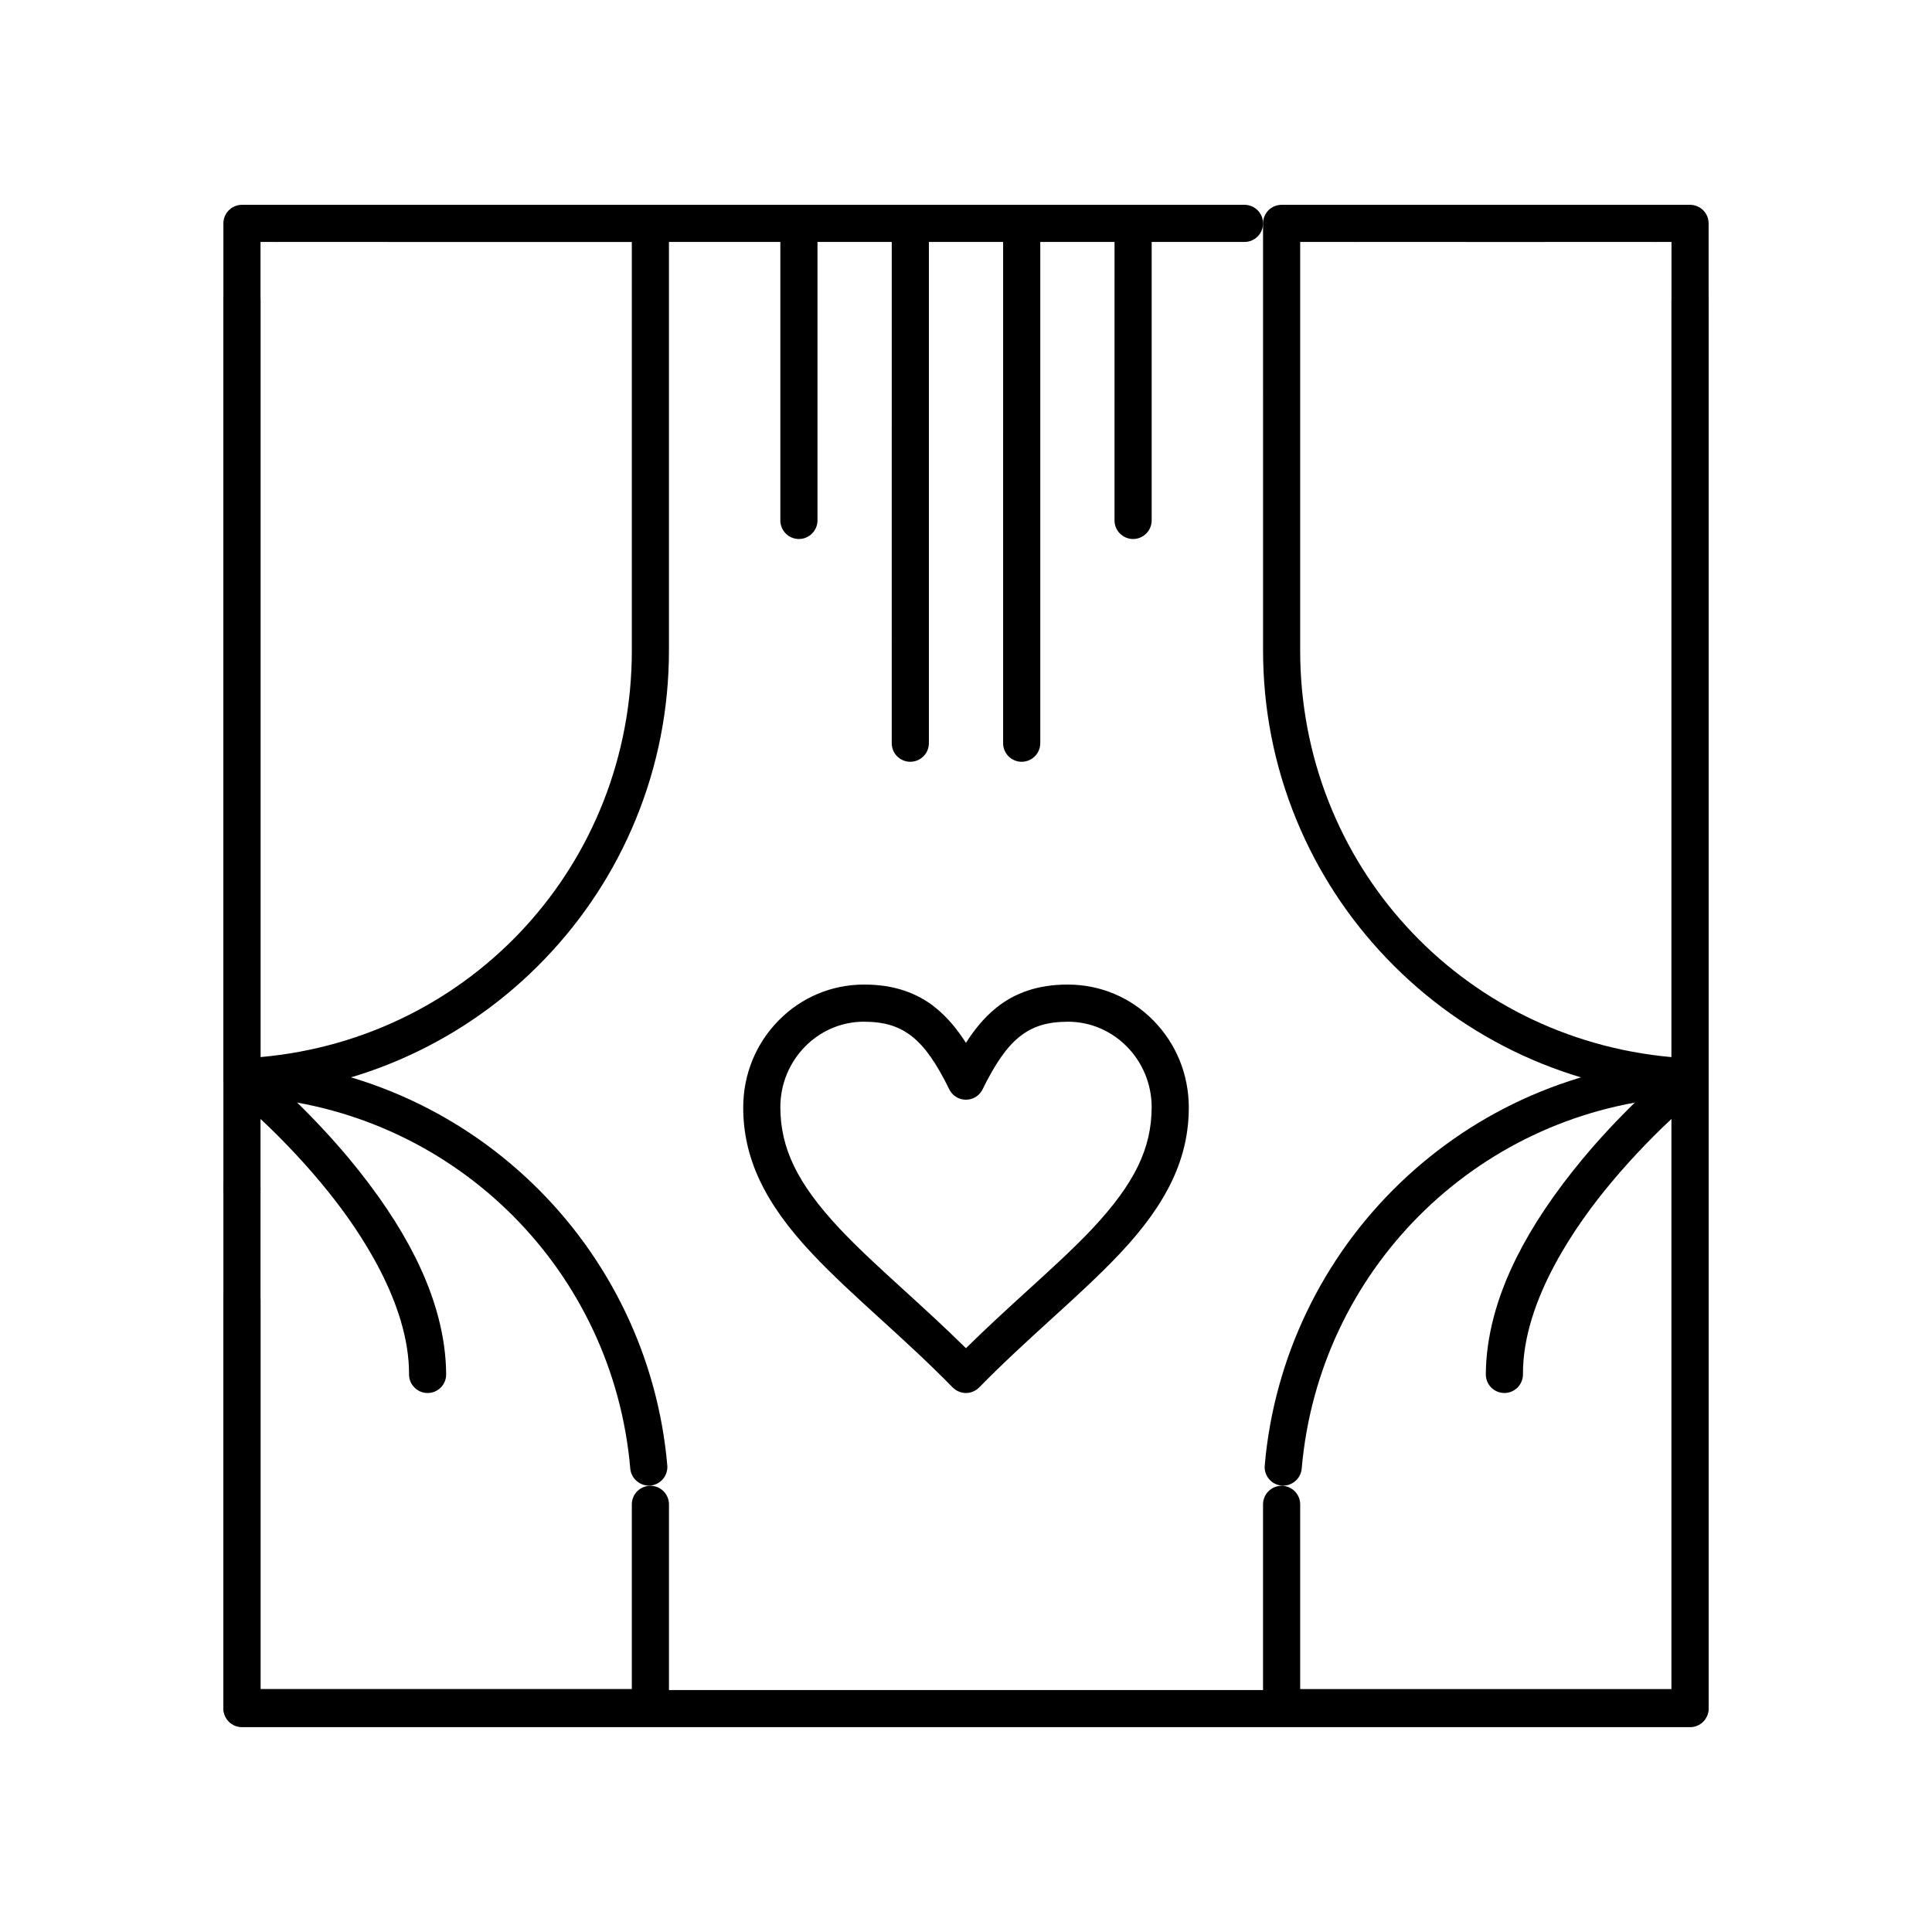
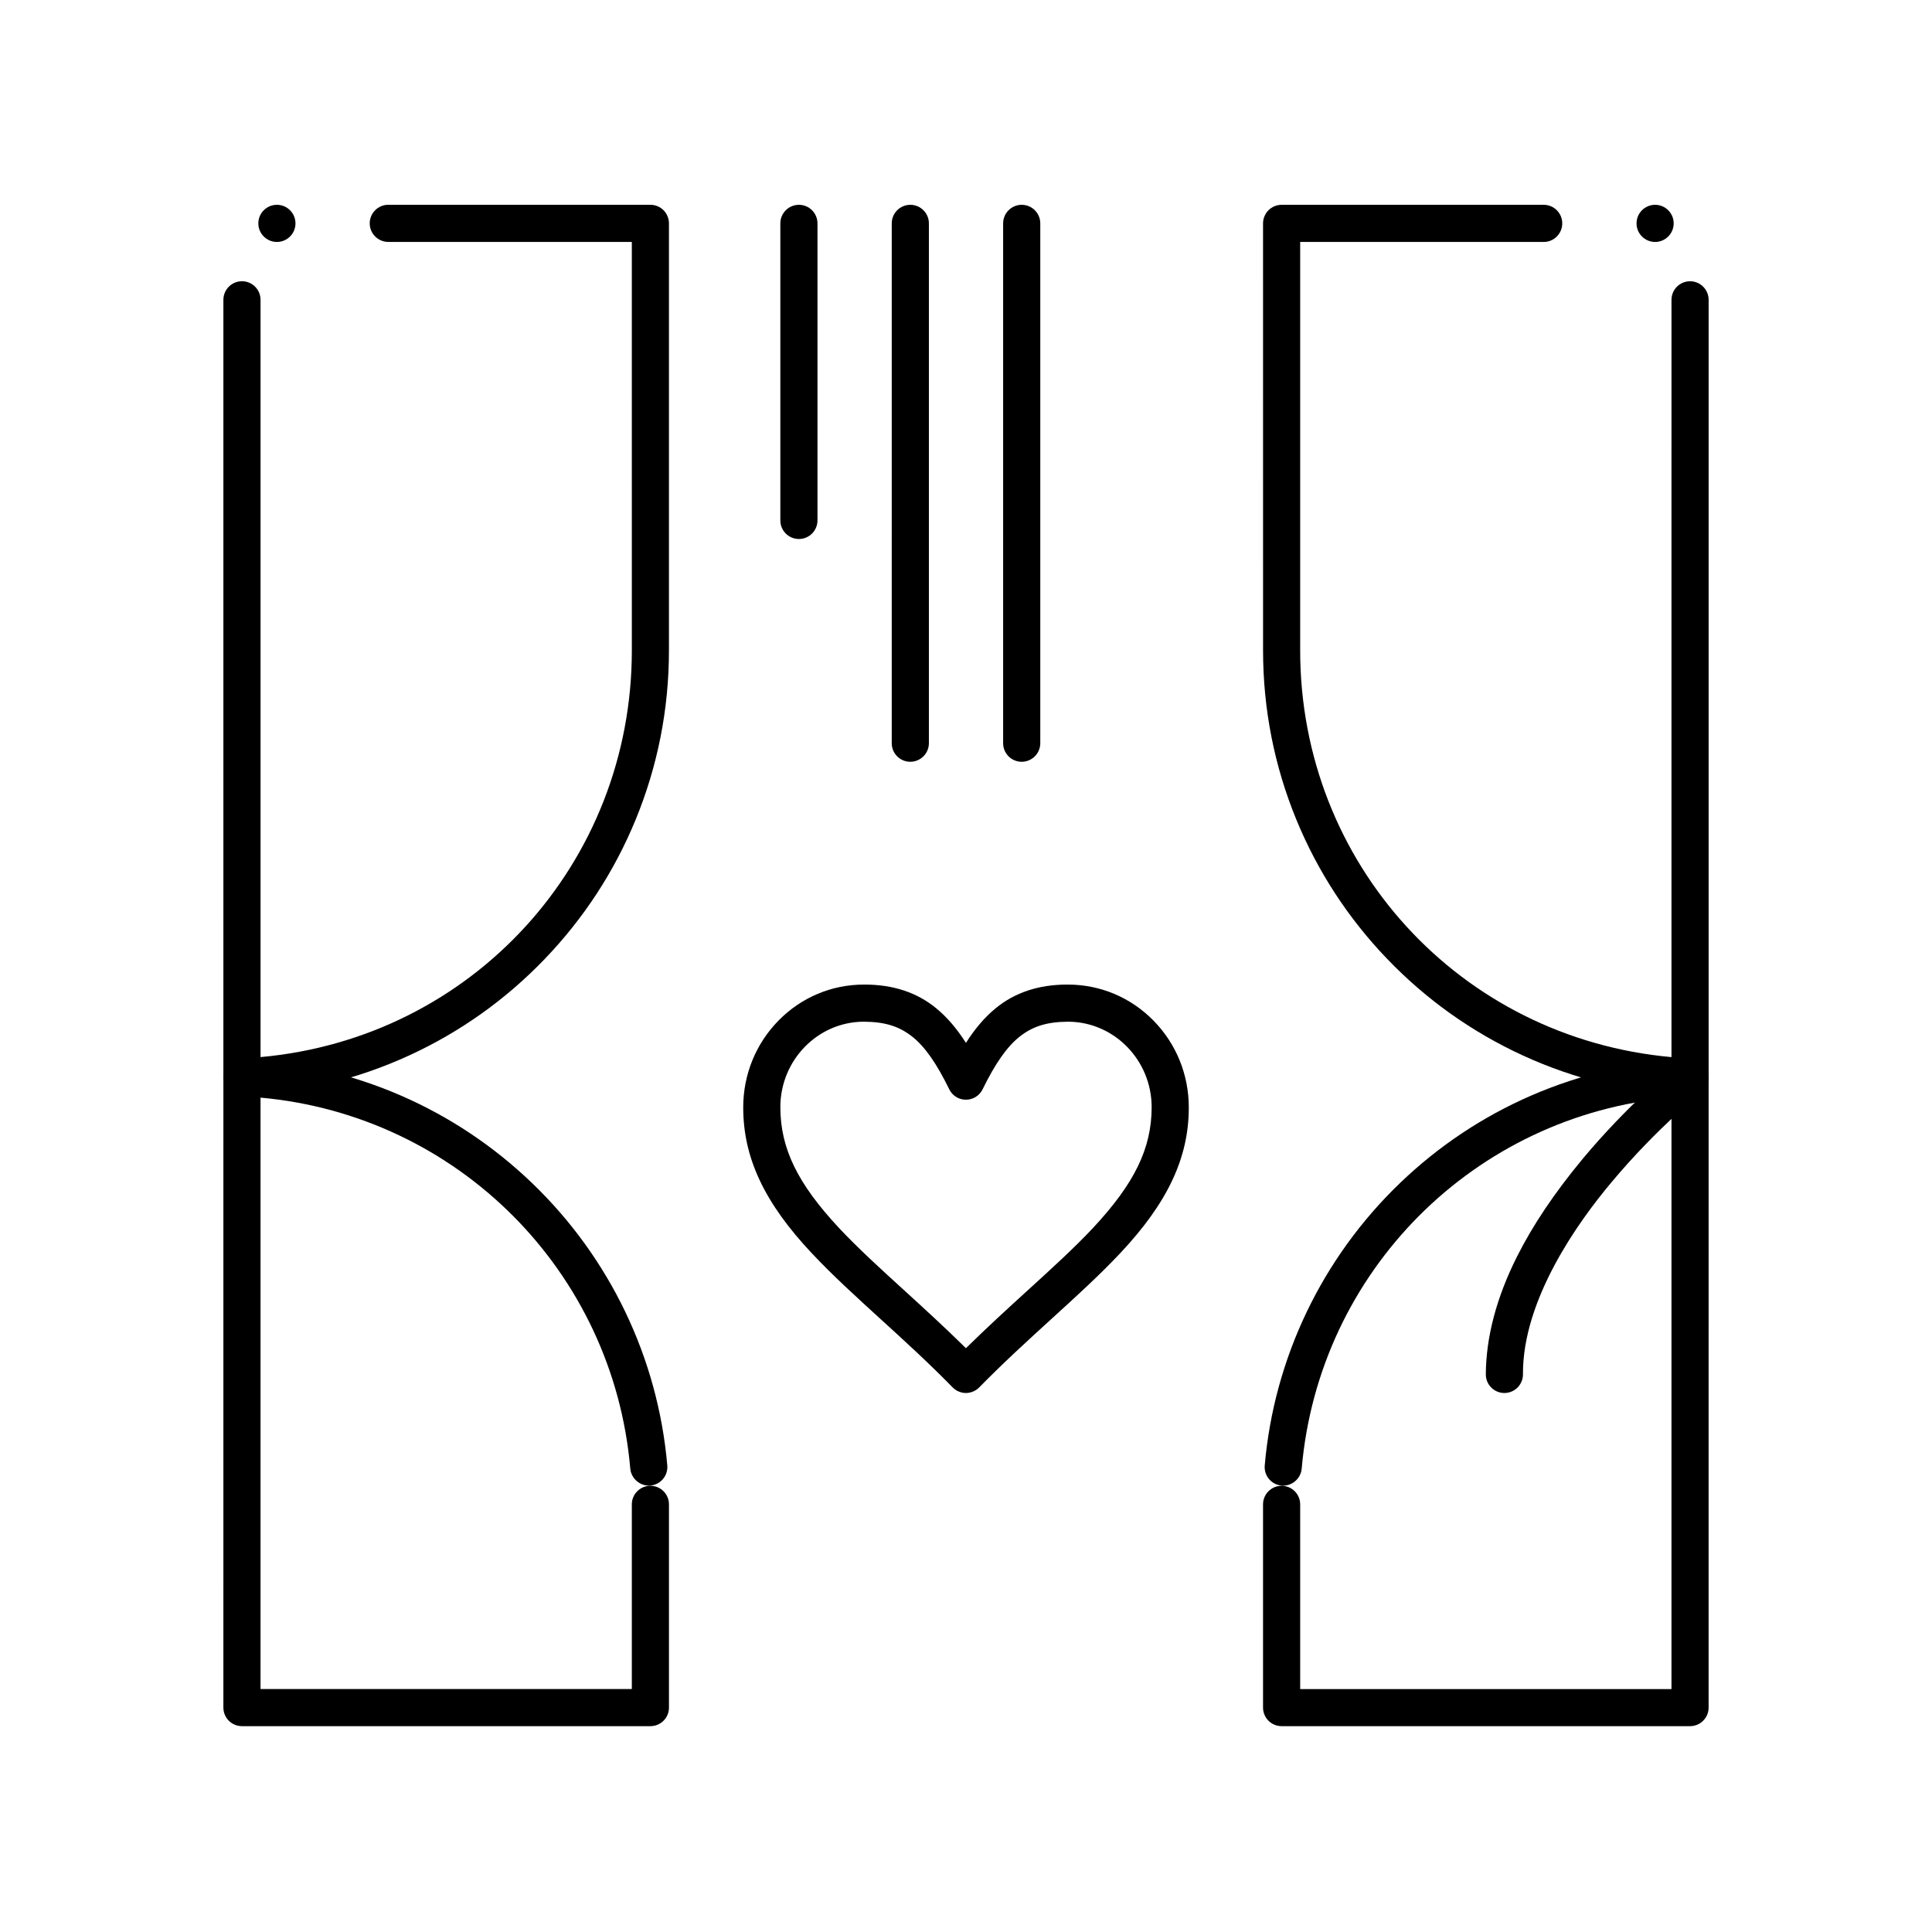
<svg xmlns="http://www.w3.org/2000/svg" fill="#000000" width="800px" height="800px" version="1.1" viewBox="144 144 512 512">
  <g>
-     <path d="m591.88 601.72h-383.76c-1.301 0-2.559-0.523-3.473-1.438-0.926-0.922-1.445-2.184-1.445-3.481v-108.24c0-2.715 2.203-4.922 4.922-4.922 2.715 0 4.922 2.203 4.922 4.922v103.32h373.92l-0.004-383.76h-54.121c-2.715 0-4.922-2.203-4.922-4.922 0-2.688 2.106-4.852 4.793-4.922h0.129 59.039c1.297 0 2.559 0.523 3.484 1.445 0.914 0.922 1.438 2.18 1.438 3.481v393.6c0 1.309-0.512 2.547-1.438 3.484-0.938 0.922-2.176 1.434-3.484 1.434zm-383.76-137.76c-2.715 0-4.922-2.203-4.922-4.922 0-2.715 2.203-4.922 4.922-4.922 2.715 0 4.922 2.203 4.922 4.922s-2.207 4.922-4.922 4.922zm0-29.52c-2.715 0-4.922-2.203-4.922-4.922l0.004-226.32c0-1.301 0.523-2.566 1.445-3.473 0.906-0.926 2.176-1.449 3.473-1.449h265.68c2.715 0 4.922 2.203 4.922 4.922 0 2.715-2.203 4.922-4.922 4.922l-260.76-0.004v221.4c0 2.715-2.207 4.918-4.922 4.918zm295.2-226.32c-2.715 0-4.922-2.203-4.922-4.922 0-2.715 2.203-4.922 4.922-4.922 2.715 0 4.922 2.203 4.922 4.922-0.004 2.719-2.207 4.922-4.922 4.922z" />
    <path d="m591.88 434.32h-0.207c-15.391-0.66-30.25-4.242-44.16-10.637-13.48-6.199-25.555-14.797-35.875-25.543-10.344-10.766-18.449-23.191-24.098-36.941-5.844-14.23-8.816-29.324-8.816-44.84l-0.004-113.16c0-1.301 0.523-2.559 1.438-3.484 0.926-0.914 2.184-1.438 3.484-1.438h69.461c2.707 0 4.91 2.203 4.91 4.922 0 2.715-2.203 4.922-4.91 4.922l-64.543-0.004v108.24c-0.012 56.414 42.293 102.74 98.398 107.79l0.004-200.69c0-2.715 2.203-4.922 4.922-4.922 2.715 0 4.922 2.203 4.922 4.922v205.95c0 1.328-0.551 2.629-1.516 3.551-0.91 0.867-2.152 1.359-3.41 1.359zm-9.258-226.2c-2.715 0-4.922-2.203-4.922-4.922 0-2.715 2.203-4.922 4.922-4.922 2.707 0 4.922 2.203 4.922 4.922-0.004 2.719-2.219 4.922-4.922 4.922z" />
    <path d="m591.88 601.45h-108.24c-1.301 0-2.559-0.52-3.484-1.438-0.914-0.914-1.438-2.184-1.438-3.473v-53.863c0-2.715 2.203-4.922 4.922-4.922 2.715 0 4.922 2.203 4.922 4.922v48.945h98.398v-156.73c-52.262 4.695-93.469 46.043-97.996 98.32-0.227 2.668-2.648 4.715-5.324 4.488-1.309-0.117-2.5-0.738-3.344-1.742-0.836-1.004-1.238-2.281-1.129-3.59 2.469-28.449 15.211-55.043 35.887-74.883 10.156-9.75 21.836-17.535 34.695-23.133 13.273-5.766 27.375-9.012 41.93-9.633 1.309-0.059 2.656 0.441 3.609 1.359 0.965 0.926 1.516 2.223 1.516 3.551l-0.004 166.91c0 1.309-0.512 2.547-1.445 3.473-0.93 0.938-2.168 1.438-3.477 1.438z" />
    <path d="m208.12 434.33c-1.25 0-2.5-0.5-3.406-1.367-0.965-0.926-1.516-2.223-1.516-3.551l0.004-205.96c0-2.715 2.203-4.922 4.922-4.922 2.715 0 4.922 2.203 4.922 4.922v200.69c56.109-5.047 98.41-51.375 98.398-107.79l-0.004-108.24h-64.539c-2.707 0-4.922-2.203-4.922-4.922 0-2.715 2.215-4.922 4.922-4.922l69.461 0.004c1.301 0 2.566 0.523 3.484 1.438 0.914 0.926 1.434 2.195 1.434 3.484v113.16c0 15.52-2.973 30.613-8.816 44.84-5.648 13.746-13.758 26.176-24.098 36.941-10.32 10.746-22.395 19.344-35.875 25.543-13.914 6.394-28.773 9.98-44.16 10.637-0.074 0-0.141 0.012-0.211 0.012zm9.262-226.21c-2.715 0-4.922-2.203-4.922-4.922 0-2.715 2.203-4.922 4.922-4.922 2.715 0 4.922 2.203 4.922 4.922-0.004 2.719-2.207 4.922-4.922 4.922z" />
    <path d="m316.36 601.45h-108.24c-1.301 0-2.559-0.52-3.484-1.438-0.914-0.914-1.438-2.184-1.438-3.473l0.004-166.92c0-1.328 0.551-2.629 1.516-3.551 0.965-0.918 2.301-1.418 3.609-1.359 14.555 0.621 28.652 3.867 41.93 9.633 12.859 5.598 24.531 13.383 34.695 23.133 20.676 19.836 33.418 46.434 35.887 74.883 0.109 1.309-0.297 2.59-1.141 3.59-0.848 1.004-2.027 1.621-3.336 1.742-2.668 0.227-5.098-1.82-5.332-4.488-4.516-52.27-45.727-93.617-97.988-98.32v156.73h98.398v-48.938c0-2.715 2.203-4.922 4.922-4.922 2.715 0 4.922 2.203 4.922 4.922v53.863c0 1.309-0.512 2.547-1.438 3.473-0.938 0.938-2.168 1.438-3.484 1.438z" />
-     <path d="m542.68 513.16c-2.715 0-4.922-2.203-4.922-4.922 0.051-9.859 2.805-20.32 8.195-31.094 4.231-8.441 9.969-16.992 17.543-26.125 11.621-13.902 23.074-23.418 25.25-25.191 0.031-0.02 0.051-0.039 0.059-0.051 0.012 0 0.012 0 0.02-0.012 0.875-0.688 1.93-1.062 3.051-1.062 1.504 0 2.902 0.68 3.848 1.859 0.816 1.023 1.191 2.312 1.043 3.609-0.148 1.309-0.797 2.481-1.82 3.297-0.02 0.012-0.039 0.031-0.07 0.059-0.07 0.059-0.207 0.168-0.422 0.344-0.305 0.246-0.809 0.668-1.496 1.258-1.762 1.504-3.582 3.129-5.422 4.84-4.102 3.828-10.301 9.938-16.48 17.348-8.816 10.488-23.578 31.047-23.457 50.914 0 2.723-2.203 4.93-4.918 4.93z" />
-     <path d="m257.32 513.16c-2.715 0-4.922-2.203-4.922-4.922 0.098-18.824-13.254-38.27-21.215-48.176-11.316-14.16-23.34-24.297-25.645-26.184-0.336-0.277-0.492-0.402-0.492-0.402-2.117-1.691-2.469-4.793-0.777-6.906 0.934-1.18 2.344-1.859 3.848-1.859 1.133 0 2.184 0.375 3.07 1.082 0 0 0.02 0.02 0.051 0.039 2.176 1.762 13.617 11.258 25.258 25.191 7.578 9.141 13.312 17.684 17.543 26.125 5.391 10.773 8.148 21.234 8.195 31.094 0.008 2.711-2.195 4.918-4.914 4.918z" />
+     <path d="m542.68 513.16c-2.715 0-4.922-2.203-4.922-4.922 0.051-9.859 2.805-20.32 8.195-31.094 4.231-8.441 9.969-16.992 17.543-26.125 11.621-13.902 23.074-23.418 25.25-25.191 0.031-0.02 0.051-0.039 0.059-0.051 0.012 0 0.012 0 0.02-0.012 0.875-0.688 1.93-1.062 3.051-1.062 1.504 0 2.902 0.68 3.848 1.859 0.816 1.023 1.191 2.312 1.043 3.609-0.148 1.309-0.797 2.481-1.82 3.297-0.02 0.012-0.039 0.031-0.07 0.059-0.07 0.059-0.207 0.168-0.422 0.344-0.305 0.246-0.809 0.668-1.496 1.258-1.762 1.504-3.582 3.129-5.422 4.84-4.102 3.828-10.301 9.938-16.48 17.348-8.816 10.488-23.578 31.047-23.457 50.914 0 2.723-2.203 4.93-4.918 4.93" />
    <path d="m355.72 286.84c-2.715 0-4.922-2.203-4.922-4.922v-78.719c0-2.715 2.203-4.922 4.922-4.922 2.715 0 4.922 2.203 4.922 4.922v78.719c-0.004 2.715-2.207 4.922-4.922 4.922z" />
    <path d="m385.24 345.88c-2.715 0-4.922-2.203-4.922-4.922l0.004-137.76c0-2.715 2.203-4.922 4.922-4.922 2.715 0 4.922 2.203 4.922 4.922v137.76c-0.004 2.715-2.211 4.918-4.926 4.918z" />
    <path d="m414.76 345.88c-2.715 0-4.922-2.203-4.922-4.922l0.004-137.76c0-2.715 2.203-4.922 4.922-4.922 2.715 0 4.922 2.203 4.922 4.922v137.76c-0.004 2.715-2.211 4.918-4.926 4.918z" />
-     <path d="m444.28 286.84c-2.715 0-4.922-2.203-4.922-4.922l0.004-78.719c0-2.715 2.203-4.922 4.922-4.922 2.715 0 4.922 2.203 4.922 4.922v78.719c-0.004 2.715-2.207 4.922-4.926 4.922z" />
    <path d="m399.98 513.16c-1.309 0-2.59-0.543-3.512-1.477-6.453-6.594-12.91-12.477-19.16-18.164-6.535-5.965-12.715-11.582-18.105-17.328-12.633-13.41-18.262-25.367-18.242-38.781 0.02-8.668 3.336-16.809 9.348-22.945 6.031-6.148 14.07-9.535 22.621-9.543h0.234c7.527 0 13.895 2.113 18.934 6.277 2.863 2.344 5.441 5.344 7.883 9.172 2.449-3.836 5.027-6.84 7.883-9.172 5.047-4.164 11.414-6.277 18.941-6.277h0.234c8.562 0.012 16.609 3.394 22.645 9.543 6.019 6.129 9.336 14.277 9.359 22.945 0.02 13.41-5.617 25.367-18.254 38.781-5.402 5.738-11.562 11.355-18.098 17.297-6.25 5.699-12.723 11.59-19.199 18.195-0.914 0.934-2.203 1.477-3.512 1.477zm-27.051-98.402c-12.203 0.02-22.129 10.184-22.129 22.652 0.02 10.922 4.527 20.211 15.578 32.051 4.941 5.273 10.922 10.734 17.27 16.512 5.273 4.812 10.727 9.781 16.336 15.312 5.629-5.539 11.09-10.52 16.375-15.34 6.336-5.766 12.32-11.219 17.258-16.48 11.051-11.836 15.566-21.125 15.586-32.051-0.012-12.469-9.949-22.633-22.16-22.652-5.648 0.039-9.406 1.219-12.961 4.062-3.277 2.644-6.356 7.055-9.684 13.855-0.836 1.703-2.527 2.754-4.418 2.754s-3.582-1.055-4.418-2.754c-3.316-6.801-6.394-11.207-9.672-13.855-3.566-2.844-7.312-4.027-12.961-4.066z" />
  </g>
</svg>